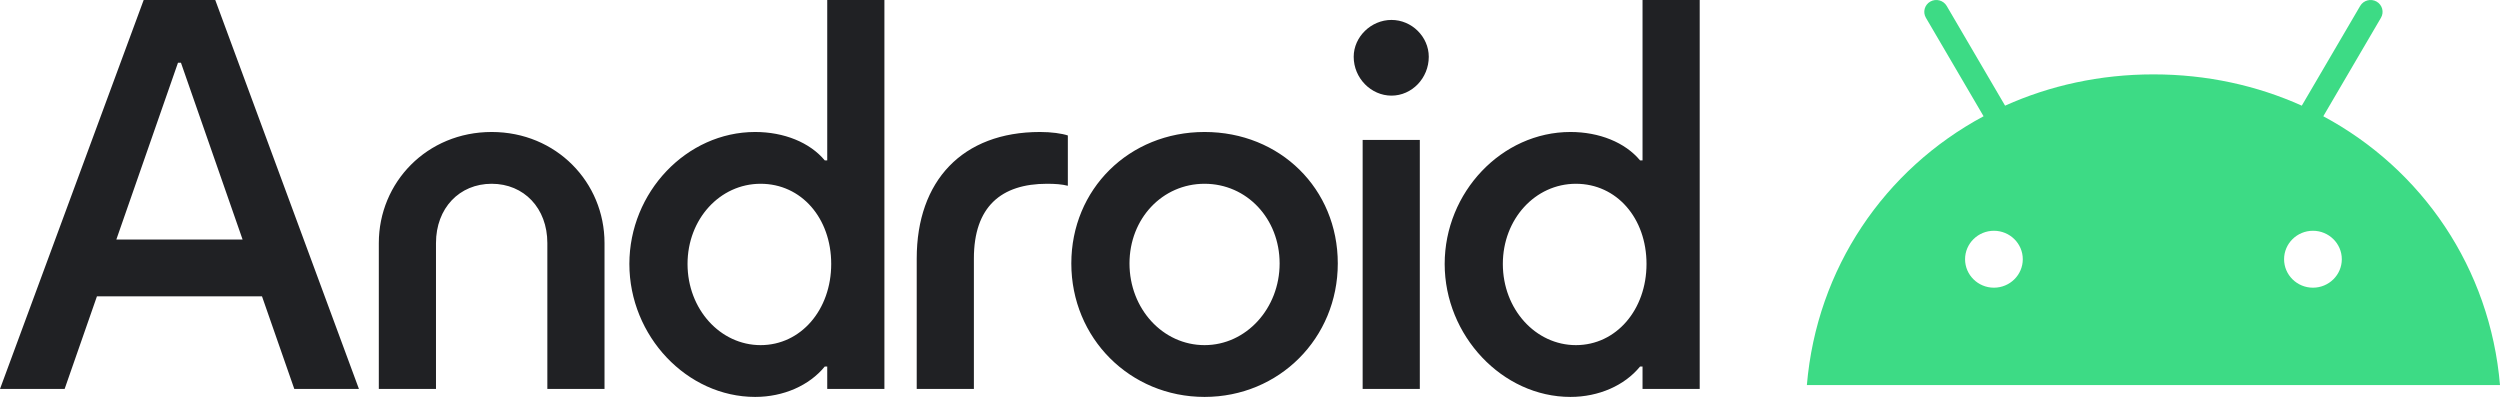
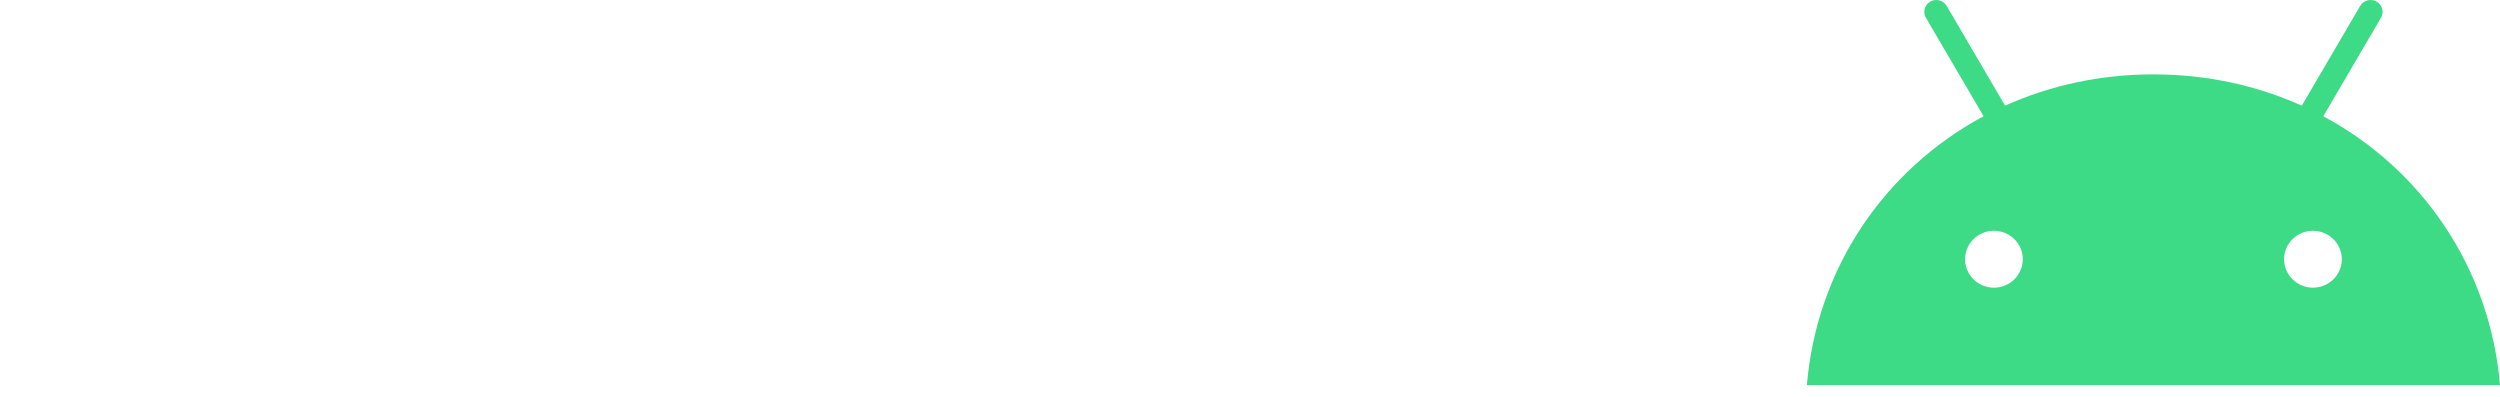
<svg xmlns="http://www.w3.org/2000/svg" width="422px" height="67px" viewBox="0 0 422 67" version="1.1">
  <title>Android Logo</title>
  <g id="Android-Logo" stroke="none" stroke-width="1" fill="none" fill-rule="evenodd">
    <path d="M390.425,48.562 C387.738,48.562 385.553,46.406 385.553,43.757 C385.553,41.108 387.738,38.953 390.425,38.953 C393.111,38.953 395.297,41.108 395.297,43.757 C395.297,46.406 393.111,48.562 390.425,48.562 M336.575,48.562 C333.889,48.562 331.703,46.406 331.703,43.757 C331.703,41.108 333.889,38.953 336.575,38.953 C339.262,38.953 341.447,41.108 341.447,43.757 C341.447,46.406 339.262,48.562 336.575,48.562 M392.172,19.624 L401.909,2.996 C402.467,2.04 402.135,0.819 401.168,0.267 C400.2,-0.283 398.96,0.044 398.4,0.998 L388.542,17.837 C381.002,14.444 372.535,12.555 363.5,12.555 C354.465,12.555 345.998,14.444 338.458,17.837 L328.6,0.998 C328.04,0.044 326.8,-0.283 325.832,0.267 C324.865,0.819 324.531,2.04 325.091,2.996 L334.828,19.624 C318.108,28.591 306.673,45.281 305,65 L422,65 C420.326,45.281 408.89,28.591 392.172,19.624" id="Android-Robot" fill="#3DDB85" fill-rule="nonzero" />
-     <path d="M253.679,44.555 C253.679,36.99 259.133,31.021 266.015,31.021 C272.896,31.021 277.931,36.822 277.931,44.555 C277.931,52.289 272.813,58.258 266.015,58.258 C259.217,58.258 253.679,52.205 253.679,44.555 L253.679,44.555 Z M230.015,65.655 L239.665,65.655 L239.665,23.624 L230.015,23.624 L230.015,65.655 Z M228.504,9.585 C228.504,13.2 231.442,16.142 234.882,16.142 C238.322,16.142 241.176,13.2 241.176,9.585 C241.176,6.223 238.322,3.365 234.882,3.365 C231.442,3.365 228.504,6.223 228.504,9.585 Z M190.658,44.471 C190.658,36.906 196.196,31.021 203.329,31.021 C210.463,31.021 216.001,36.906 216.001,44.471 C216.001,52.037 210.378,58.258 203.329,58.258 C196.28,58.258 190.658,52.121 190.658,44.471 Z M180.839,44.471 C180.839,57.081 190.742,67 203.329,67 C215.917,67 225.819,57.081 225.819,44.471 C225.819,31.862 216.085,22.279 203.329,22.279 C190.575,22.279 180.839,31.946 180.839,44.471 Z M154.742,65.655 L164.392,65.655 L164.392,43.631 C164.392,34.888 169.007,31.021 176.728,31.021 C178.154,31.021 179.246,31.105 180.252,31.358 L180.252,22.867 C179.246,22.531 177.483,22.279 175.554,22.279 C162.462,22.279 154.742,30.517 154.742,43.631 L154.742,65.655 Z M116.056,44.555 C116.056,36.99 121.511,31.021 128.392,31.021 C135.274,31.021 140.308,36.822 140.308,44.555 C140.308,52.289 135.19,58.258 128.392,58.258 C121.595,58.258 116.056,52.205 116.056,44.555 L116.056,44.555 Z M106.238,44.555 C106.238,56.744 115.972,67 127.469,67 C132.252,67 136.616,65.067 139.217,61.872 L139.637,61.872 L139.637,65.655 L149.288,65.655 L149.288,0.002 L139.637,0.002 L139.637,27.07 L139.217,27.07 C136.699,24.044 132.336,22.279 127.469,22.279 C115.888,22.279 106.238,32.45 106.238,44.555 L106.238,44.555 Z M63.944,65.655 L73.595,65.655 L73.595,41.025 C73.595,35.14 77.539,31.021 82.993,31.021 C88.448,31.021 92.392,35.14 92.392,41.025 L92.392,65.655 L102.042,65.655 L102.042,41.025 C102.042,30.769 93.902,22.279 82.993,22.279 C72.084,22.279 63.944,30.769 63.944,41.025 L63.944,65.655 Z M19.636,40.436 L30.042,10.594 L30.546,10.594 L40.951,40.436 L19.636,40.436 Z M0,65.655 L10.909,65.655 L16.364,50.019 L44.224,50.019 L49.678,65.655 L60.588,65.655 L36.336,0.002 L24.252,0.002 L0,65.655 Z M265.091,67 C269.875,67 274.238,65.067 276.84,61.872 L277.26,61.872 L277.26,65.655 L286.91,65.655 L286.91,0.002 L277.26,0.002 L277.26,27.07 L276.84,27.07 C274.322,24.044 269.958,22.279 265.091,22.279 C253.512,22.279 243.861,32.45 243.861,44.555 C243.861,56.66 253.596,67 265.091,67 Z" id="path4" fill="#202124" fill-rule="nonzero" />
  </g>
</svg>